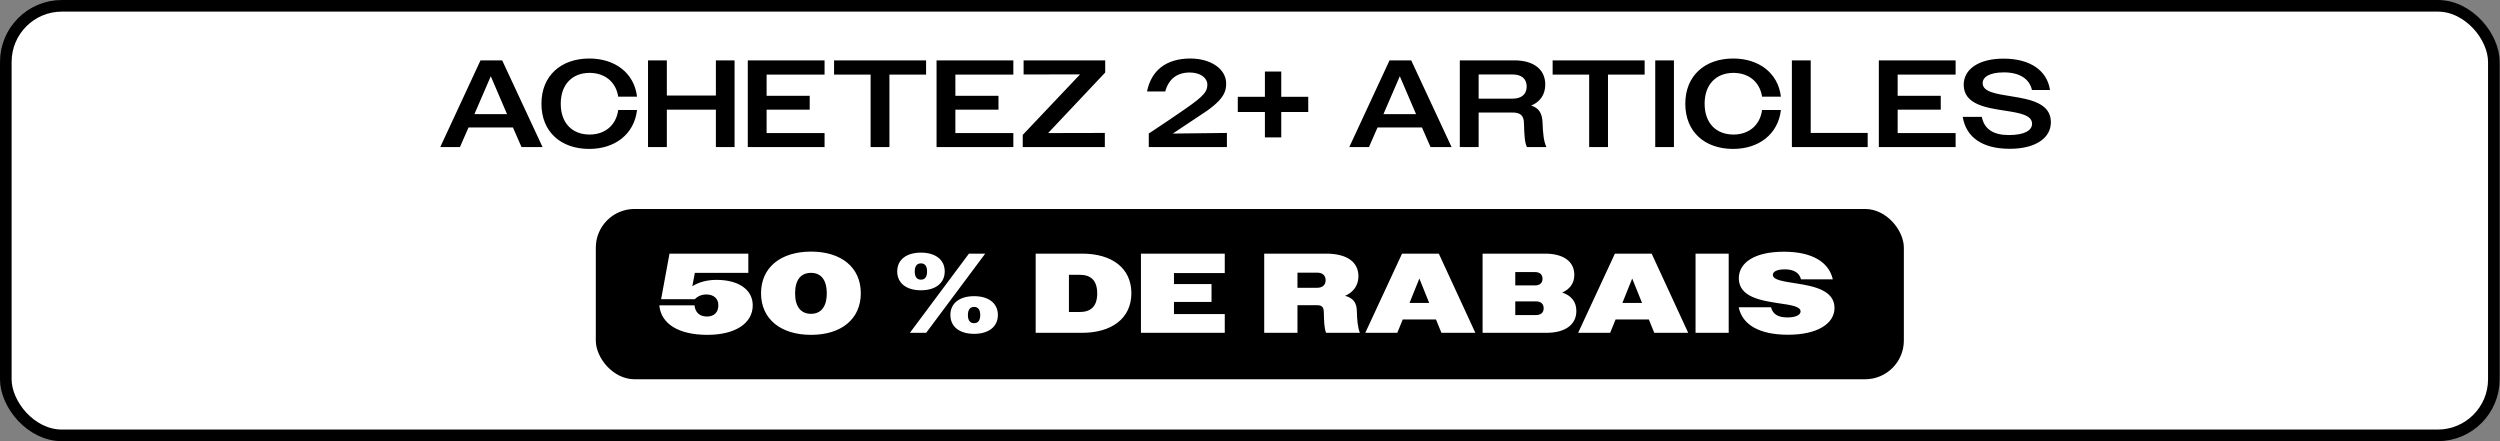
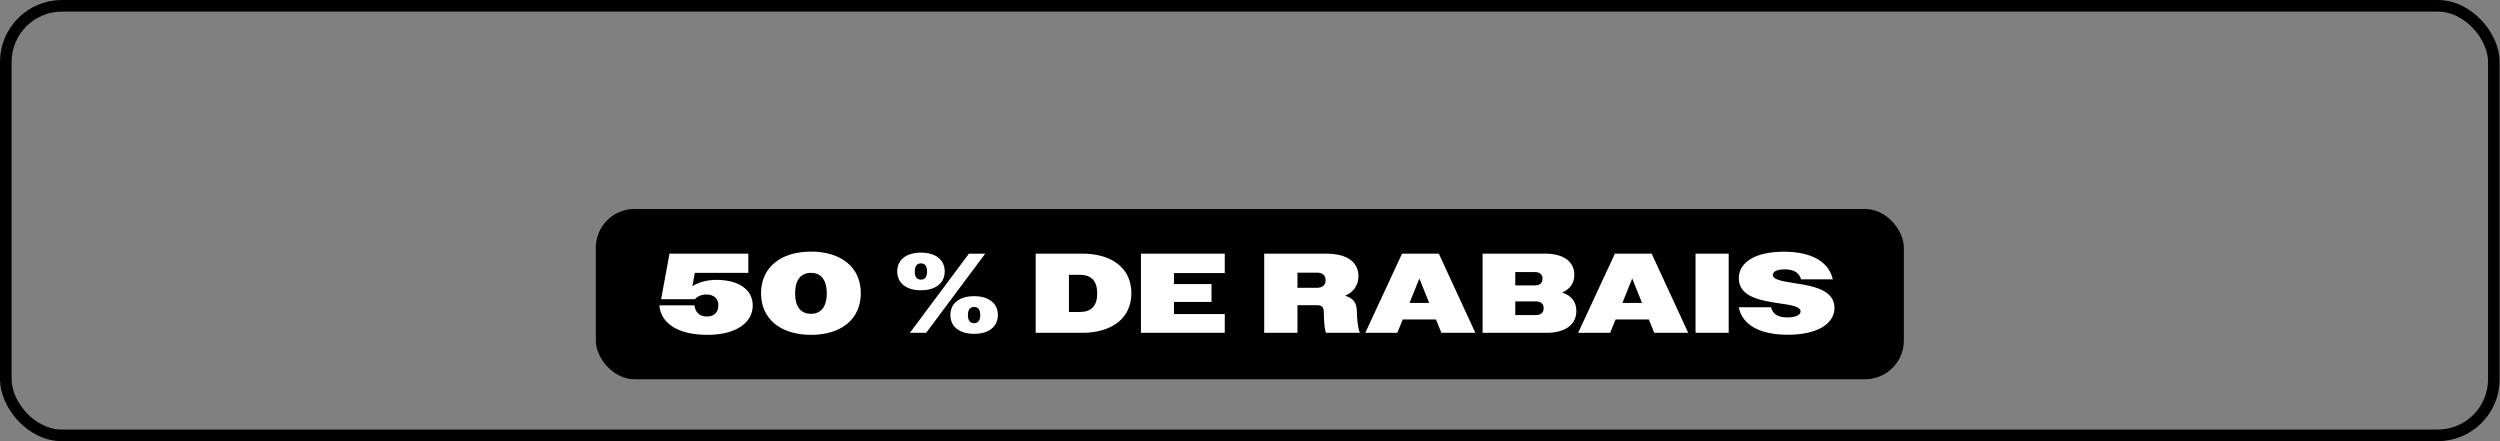
<svg xmlns="http://www.w3.org/2000/svg" fill="none" viewBox="0 0 323 57" height="57" width="323">
  <rect x="0" y="0" width="323" height="57" fill="#808080" stroke="none" />
-   <rect fill="white" rx="7.25" height="55.5" width="321.456" y="0.75" x="0.75" />
  <rect stroke-width="1.5" stroke="black" rx="7.25" height="55.5" width="321.456" y="0.75" x="0.75" />
-   <path fill="black" d="M56.882 19L62.082 7.8H64.882L70.098 19H67.378L66.274 16.472H60.53L59.426 19H56.882ZM61.426 14.44L61.298 14.744H65.506L65.378 14.44L63.41 9.848L61.426 14.44ZM82.305 12.488H79.873C79.569 10.536 78.097 9.416 76.177 9.416C73.969 9.416 72.449 10.872 72.449 13.4C72.449 15.944 73.969 17.384 76.177 17.384C78.129 17.384 79.601 16.216 79.873 14.216H82.305C81.937 17.352 79.441 19.24 76.129 19.24C72.497 19.24 69.953 17.064 69.953 13.4C69.953 9.752 72.513 7.56 76.145 7.56C79.425 7.56 81.937 9.4 82.305 12.488ZM83.724 19V7.8H86.156V12.344H92.492V7.8H94.907V19H92.492V14.168H86.156V19H83.724ZM96.614 19V7.8H106.534V9.64H99.046V12.376H104.614V14.168H99.046V17.192H106.534V19H96.614ZM112.482 19V9.64H107.762V7.8H119.65V9.64H114.914V19H112.482ZM121.003 19V7.8H130.923V9.64H123.435V12.376H129.003V14.168H123.435V17.192H130.923V19H121.003ZM132.137 19V17.432L139.545 9.608L132.249 9.624V7.8H142.793V9.368L135.417 17.192L142.745 17.176V19H132.137ZM148.421 19V17.256C150.533 15.848 152.053 14.84 153.157 14.056C155.589 12.376 155.989 11.8 155.989 10.936C155.989 10.088 155.125 9.368 153.717 9.368C152.101 9.368 150.997 10.184 150.549 11.816H148.197C148.741 9.096 150.677 7.56 153.797 7.56C156.421 7.56 158.421 8.904 158.421 10.792C158.421 11.912 158.085 13 154.917 15C154.005 15.608 152.917 16.328 151.525 17.256L158.517 17.176V19H148.421ZM163.426 17.752V14.472H159.922V12.504H163.426V9.24H165.538V12.504H169.026V14.472H165.538V17.752H163.426ZM174.328 19L179.528 7.8H182.328L187.544 19H184.824L183.72 16.472H177.976L176.872 19H174.328ZM178.872 14.44L178.744 14.744H182.952L182.824 14.44L180.856 9.848L178.872 14.44ZM188.608 19V7.8H195.664C198.128 7.8 199.648 8.952 199.648 10.92C199.648 12.2 198.992 13.176 197.824 13.64C198.848 13.944 199.248 14.664 199.296 15.816C199.344 17.192 199.44 18.232 199.792 19H197.28C196.992 18.392 196.944 17.576 196.896 15.912C196.88 14.904 196.416 14.536 195.376 14.536H191.04V19H188.608ZM195.456 9.624H191.04V12.744H195.456C196.56 12.744 197.248 12.184 197.248 11.176C197.248 10.168 196.56 9.624 195.456 9.624ZM205.32 19V9.64H200.6V7.8H212.488V9.64H207.752V19H205.32ZM213.857 19V7.8H216.273V19H213.857ZM230.093 12.488H227.661C227.357 10.536 225.885 9.416 223.965 9.416C221.757 9.416 220.237 10.872 220.237 13.4C220.237 15.944 221.757 17.384 223.965 17.384C225.917 17.384 227.389 16.216 227.661 14.216H230.093C229.725 17.352 227.229 19.24 223.917 19.24C220.285 19.24 217.741 17.064 217.741 13.4C217.741 9.752 220.301 7.56 223.933 7.56C227.213 7.56 229.725 9.4 230.093 12.488ZM231.512 19V7.8H233.944V17.176H241.304V19H231.512ZM242.745 19V7.8H252.665V9.64H245.177V12.376H250.745V14.168H245.177V17.192H252.665V19H242.745ZM259.647 19.224C256.143 19.224 254.015 17.752 253.583 15.096H256.047C256.367 16.68 257.519 17.448 259.551 17.448C261.583 17.448 262.543 16.84 262.543 15.992C262.543 14.872 260.959 14.6 259.119 14.312C256.639 13.928 253.711 13.512 253.711 10.952C253.711 8.936 255.663 7.576 258.847 7.576C262.239 7.576 264.463 9.048 264.863 11.624H262.527C262.207 10.168 260.895 9.352 258.911 9.352C257.023 9.352 256.159 9.96 256.159 10.744C256.159 11.896 257.967 12.136 259.951 12.456C262.335 12.84 264.975 13.352 264.975 15.784C264.975 17.832 263.007 19.224 259.647 19.224Z" />
  <rect fill="black" rx="5" height="22" width="169" y="27" x="76.978" />
  <path fill="white" d="M91.394 43.263C87.682 43.263 85.402 41.846 85.183 39.449H89.728C89.83 40.399 90.429 40.895 91.321 40.895C92.256 40.895 92.811 40.369 92.811 39.434C92.811 38.557 92.198 38.046 91.262 38.046C90.634 38.046 90.137 38.28 89.757 38.66H85.416L86.498 32.77H96.684V35.254H89.772L89.45 36.979C90.283 36.453 91.35 36.16 92.578 36.16C95.442 36.16 97.254 37.432 97.254 39.449C97.254 41.787 94.974 43.263 91.394 43.263ZM104.786 43.263C100.87 43.263 98.327 41.217 98.327 37.885C98.327 34.553 100.87 32.507 104.786 32.507C108.688 32.507 111.216 34.538 111.216 37.885C111.216 41.232 108.688 43.263 104.786 43.263ZM104.786 40.545C106.028 40.545 106.818 39.683 106.818 37.9C106.818 36.102 106.028 35.254 104.786 35.254C103.515 35.254 102.726 36.102 102.726 37.9C102.726 39.683 103.515 40.545 104.786 40.545ZM117.557 43L125.186 32.77H127.29L119.661 43H117.557ZM118.989 37.505C117.119 37.505 115.92 36.599 115.92 35.064C115.92 33.545 117.119 32.639 118.989 32.639C120.845 32.639 122.058 33.545 122.058 35.064C122.058 36.599 120.845 37.505 118.989 37.505ZM118.989 36.131C119.472 36.131 119.778 35.81 119.778 35.079C119.778 34.348 119.472 34.027 118.989 34.027C118.492 34.027 118.185 34.348 118.185 35.079C118.185 35.81 118.492 36.131 118.989 36.131ZM125.858 43.132C123.987 43.132 122.789 42.225 122.789 40.691C122.789 39.171 123.987 38.265 125.858 38.265C127.714 38.265 128.927 39.171 128.927 40.691C128.927 42.225 127.714 43.132 125.858 43.132ZM125.858 41.758C126.34 41.758 126.647 41.436 126.647 40.706C126.647 39.975 126.34 39.653 125.858 39.653C125.361 39.653 125.054 39.975 125.054 40.706C125.054 41.436 125.361 41.758 125.858 41.758ZM133.809 43V32.77H139.816C143.63 32.77 146.173 34.611 146.173 37.885C146.173 41.159 143.601 43 139.801 43H133.809ZM139.494 35.503H138.106V40.311H139.494C140.912 40.311 141.759 39.609 141.759 37.914C141.759 36.204 140.912 35.503 139.494 35.503ZM147.41 43V32.77H158.239V35.284H151.677V36.701H156.529V39.01H151.677V40.574H158.239V43H147.41ZM163.336 43V32.77H171.33C174.077 32.77 175.509 33.881 175.509 35.693C175.509 36.833 174.896 37.739 173.785 38.221C174.837 38.499 175.29 39.127 175.305 40.194C175.334 41.29 175.407 42.298 175.699 43H171.33C171.096 42.43 171.067 41.568 171.037 40.326C171.037 39.683 170.774 39.434 170.19 39.434H167.632V43H163.336ZM170.161 35.225H167.632V37.184H170.161C170.847 37.184 171.271 36.833 171.271 36.204C171.271 35.561 170.847 35.225 170.161 35.225ZM176.395 43L181.145 32.77H185.895L190.615 43H186.231L185.529 41.276H181.233L180.531 43H176.395ZM183.381 35.985L182.11 39.142H184.652L183.381 35.985ZM191.55 43V32.77H199.617C202.058 32.77 203.402 33.822 203.402 35.517C203.402 36.555 202.847 37.359 201.838 37.797C203.037 38.192 203.665 39.01 203.665 40.179C203.665 41.933 202.247 43 199.792 43H191.55ZM198.316 35.152H195.773V36.877H198.316C198.915 36.877 199.295 36.584 199.295 36.014C199.295 35.444 198.915 35.152 198.316 35.152ZM198.433 38.937H195.773V40.706H198.433C199.062 40.706 199.442 40.413 199.442 39.829C199.442 39.244 199.062 38.937 198.433 38.937ZM203.896 43L208.646 32.77H213.395L218.116 43H213.731L213.03 41.276H208.733L208.032 43H203.896ZM210.882 35.985L209.61 39.142H212.153L210.882 35.985ZM219.065 43V32.77H223.347V43H219.065ZM231.012 43.248C227.344 43.248 225.122 41.992 224.64 39.697H228.82C229.039 40.589 229.726 41.013 230.924 41.013C232.079 41.013 232.634 40.662 232.634 40.238C232.634 39.58 231.362 39.405 229.843 39.186C227.534 38.835 224.655 38.382 224.655 35.956C224.655 33.954 226.657 32.522 230.486 32.522C234.095 32.522 236.287 33.837 236.799 36.087H232.692C232.473 35.24 231.757 34.801 230.617 34.801C229.506 34.801 229.053 35.123 229.053 35.517C229.053 36.19 230.442 36.35 232.049 36.614C234.315 36.964 237.018 37.49 237.018 39.785C237.018 41.831 234.782 43.248 231.012 43.248Z" />
</svg>